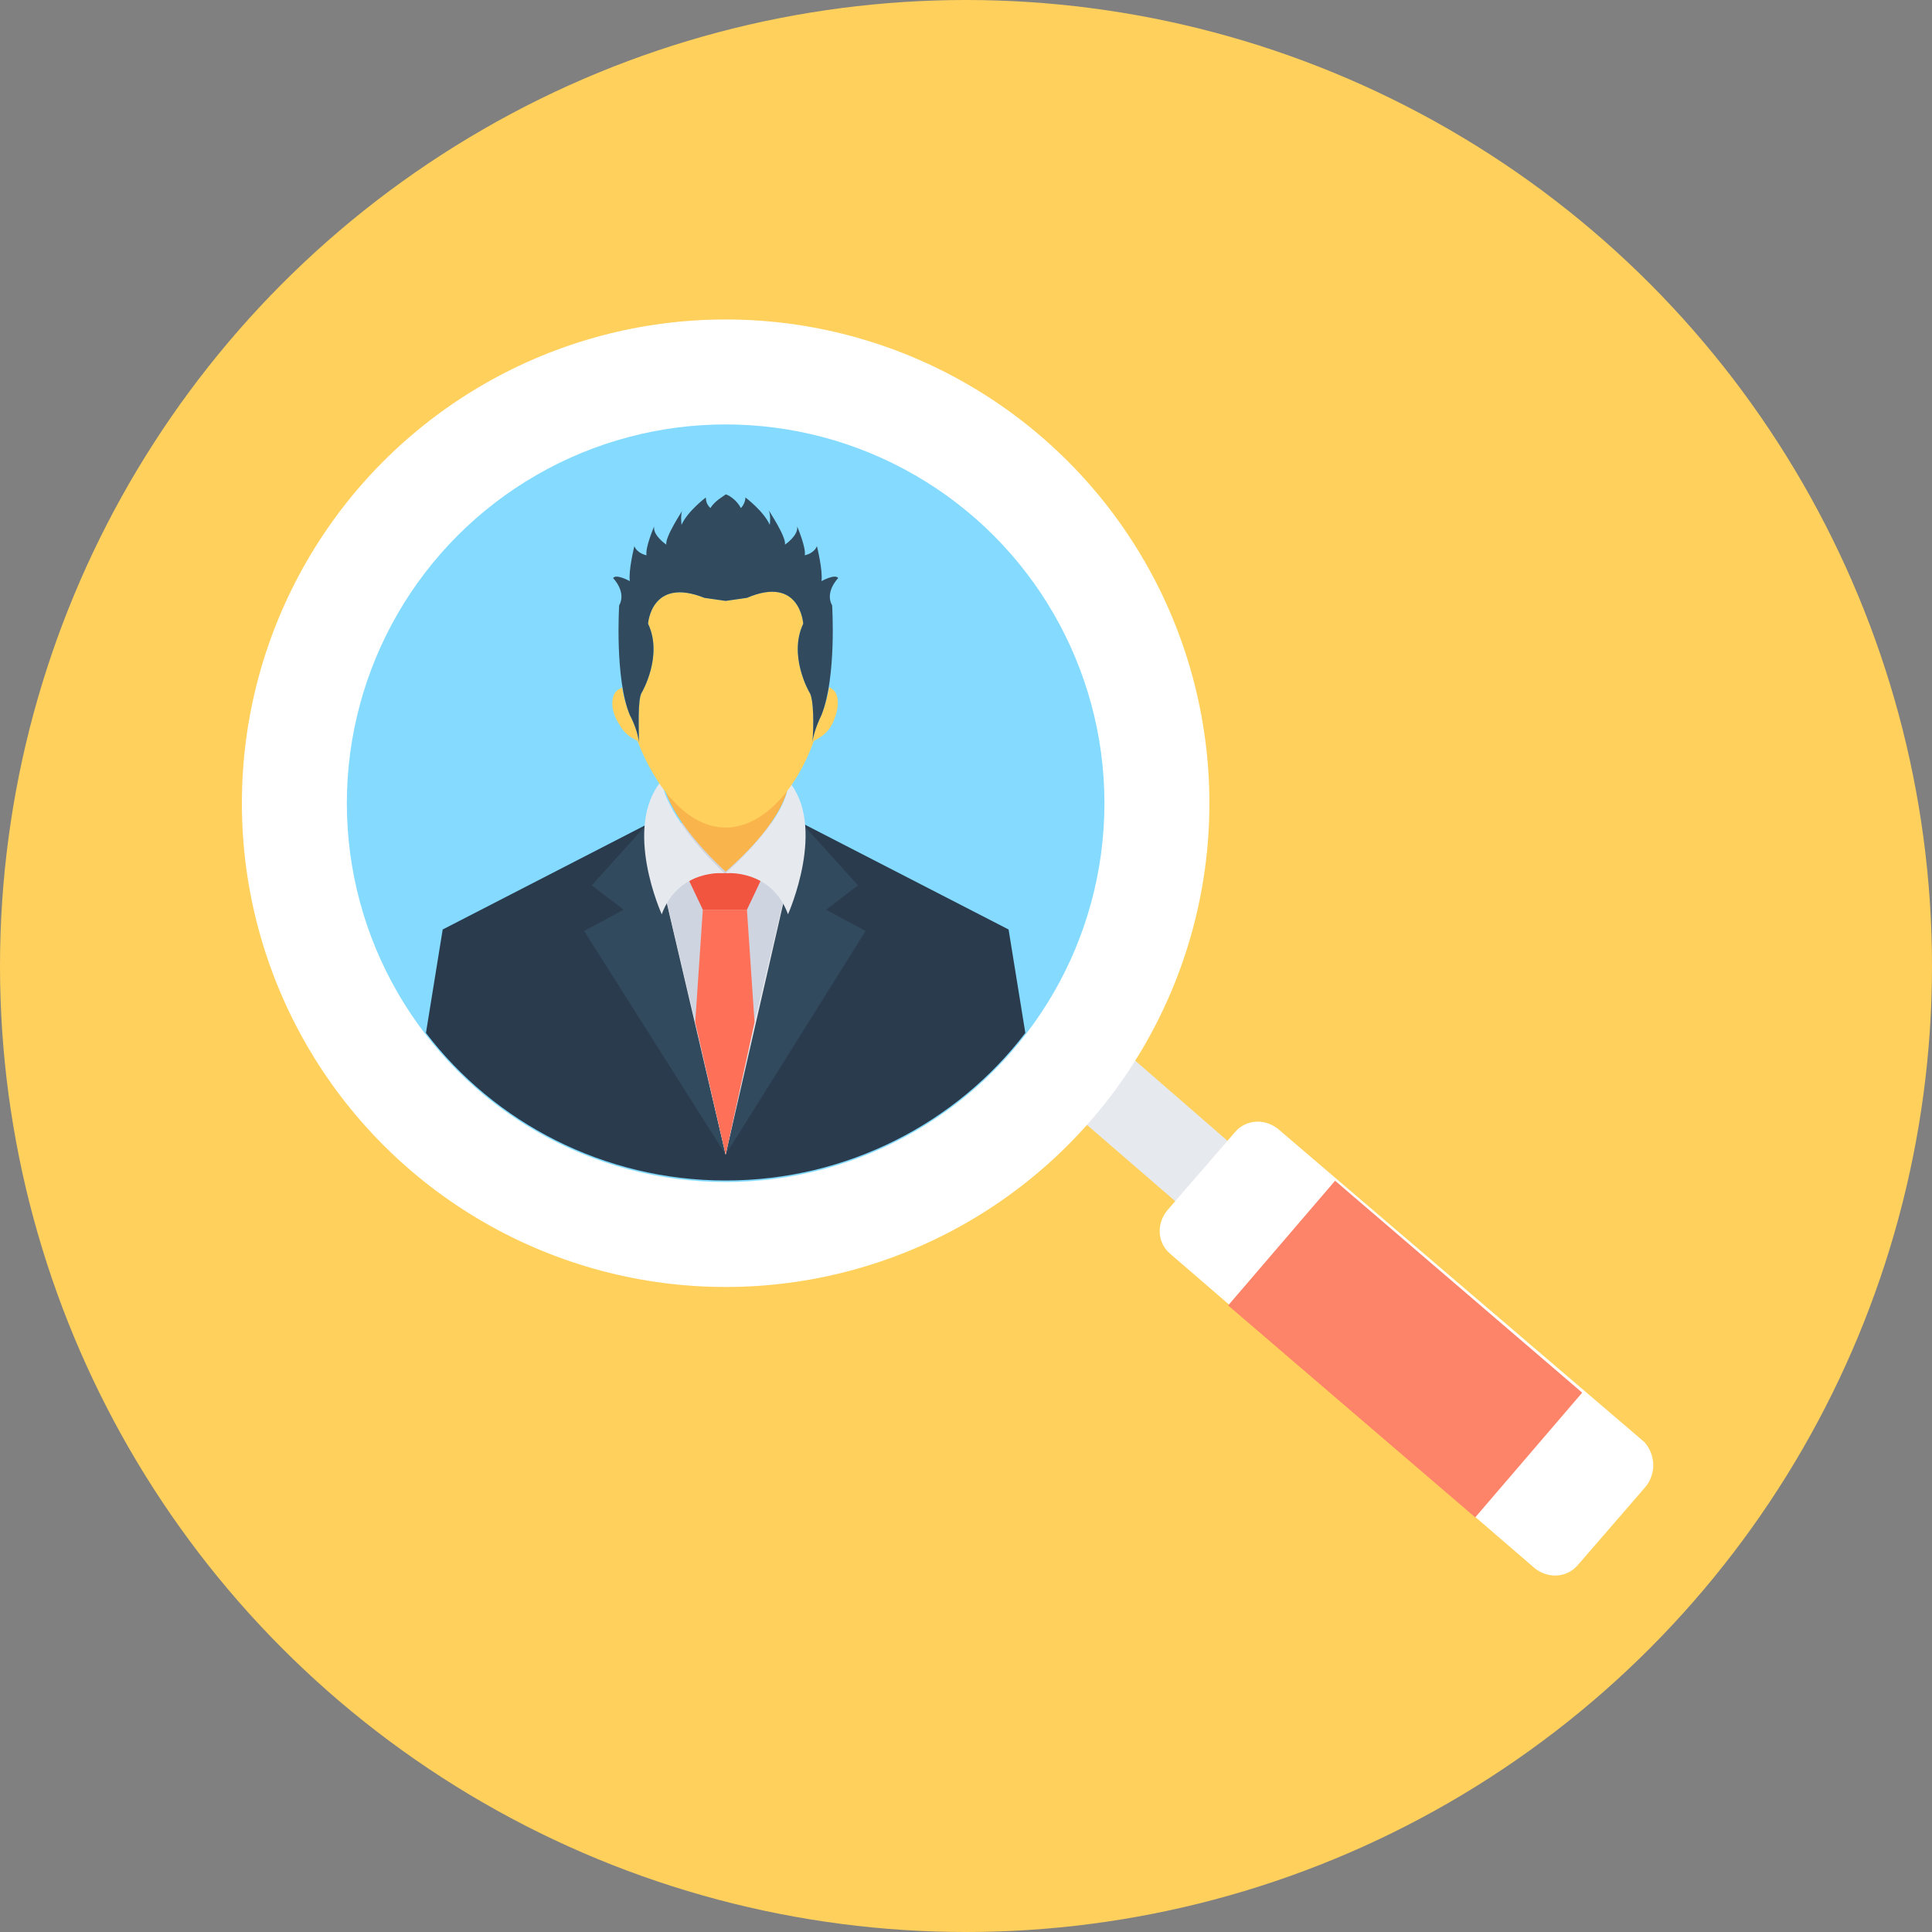
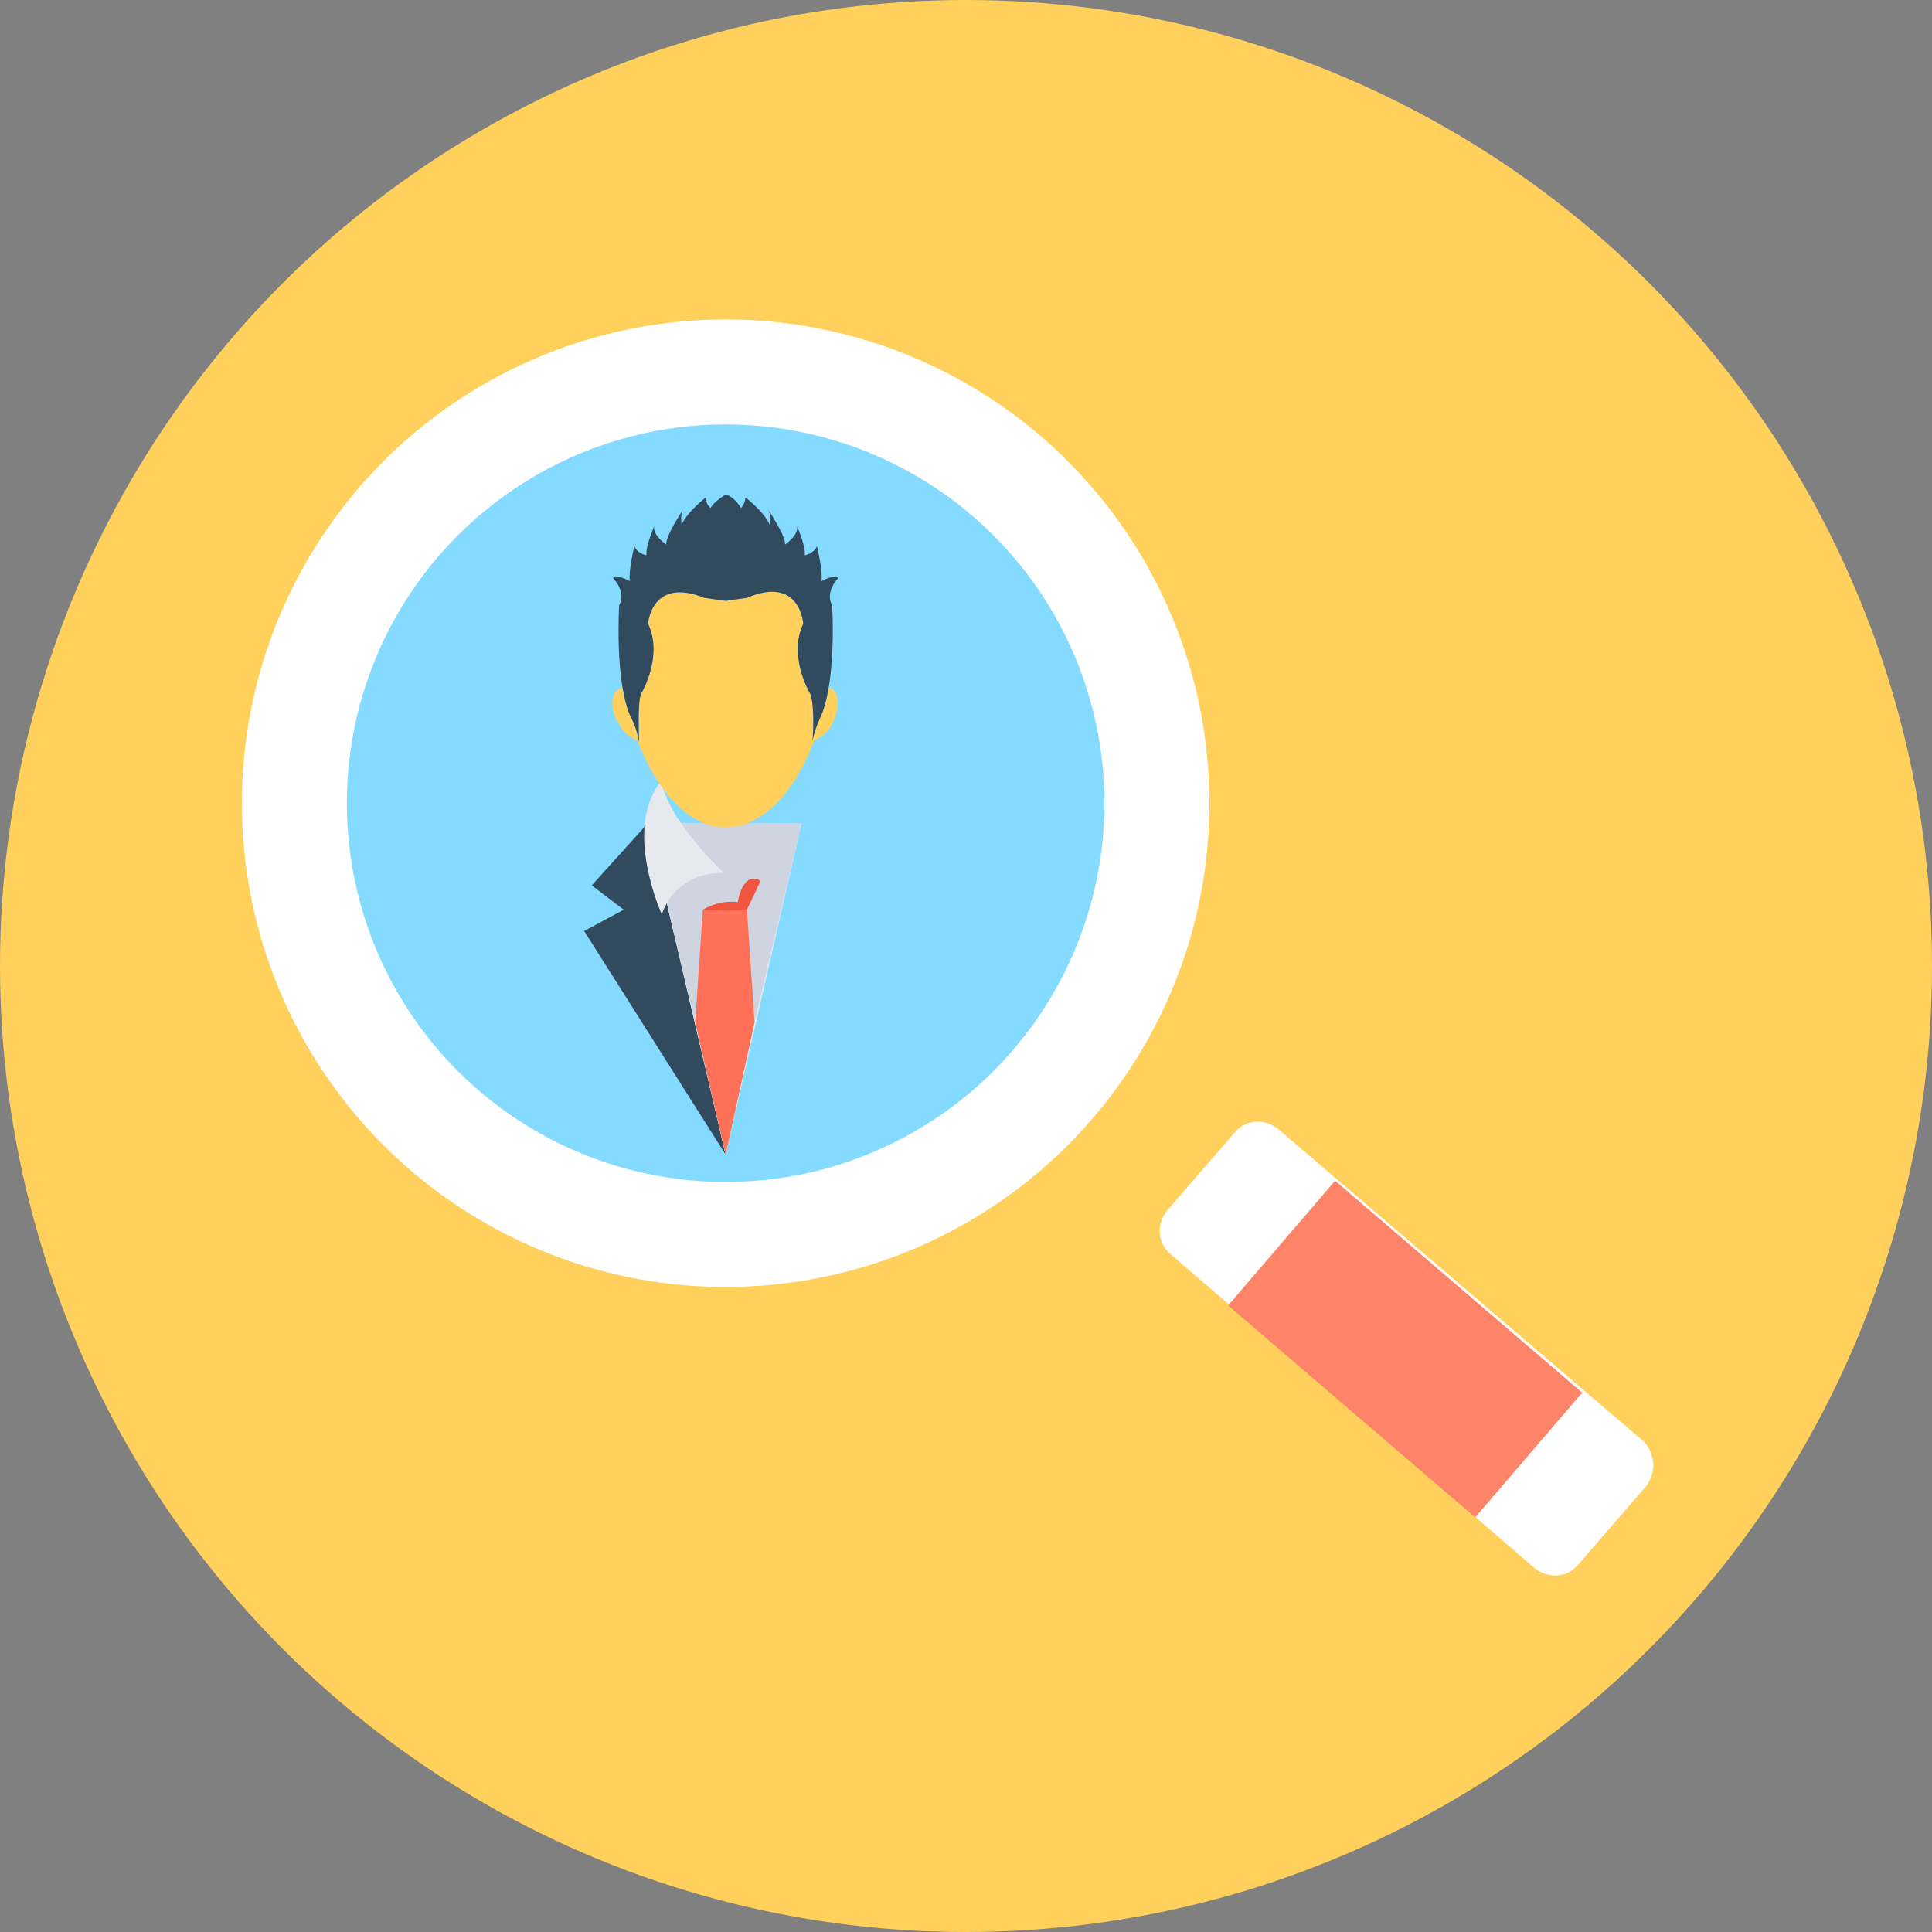
<svg xmlns="http://www.w3.org/2000/svg" version="1.1" id="Layer_1" viewBox="0 0 508 508" xml:space="preserve">
  <rect x="0" y="0" width="508" height="508" fill="#808080" stroke="none" />
  <circle style="fill:#FFD05B;" cx="254" cy="254" r="254" />
-   <path style="fill:#E6E9EE;" d="M322.8,300l-13.6,16l-23.6-20.4c4.8-5.2,8.8-10.8,12.8-16.8L322.8,300z" />
  <path style="fill:#FFFFFF;" d="M432.8,390.8l-18,20.8c-2.8,3.2-7.6,3.6-11.2,0.8l-96-82.8c-3.2-2.8-3.6-7.6-0.8-11.2l18-20.8  c2.8-3.2,7.6-3.6,11.2-0.8l96.4,82.4C435.2,382.4,435.6,387.2,432.8,390.8z" />
  <rect x="326.779" y="333.082" transform="matrix(-0.759 -0.651 0.651 -0.759 419.084 864.521)" style="fill:#FD8469;" width="85.6" height="43.2" />
  <circle style="fill:#FFFFFF;" cx="190.8" cy="211.2" r="127.2" />
  <circle style="fill:#84DBFF;" cx="190.8" cy="211.2" r="99.6" />
-   <path style="fill:#2B3B4E;" d="M265.2,244.4l-54.4-28h-20h-20l-54.4,28l-4.4,27.2c18,23.6,46.8,38.8,78.8,38.8s60.8-15.2,78.8-38.8  L265.2,244.4z" />
  <g>
-     <polygon style="fill:#324A5E;" points="210.8,216.4 225.6,232.8 217.2,239.2 227.6,244.8 190.8,303.6  " />
    <polygon style="fill:#324A5E;" points="170.4,216.4 155.6,232.8 164,239.2 153.6,244.8 190.8,303.6  " />
  </g>
  <polygon style="fill:#E6E9EE;" points="210.8,216.4 190.8,303.6 170.4,216.4 " />
  <polygon style="fill:#CED5E0;" points="210.8,216.4 198.4,268.8 190.8,303.6 182.8,268.8 170.4,216.4 " />
  <g>
    <path style="fill:#F1543F;" d="M190.8,229.6L190.8,229.6C190.4,229.6,190.4,229.6,190.8,229.6L190.8,229.6z" />
-     <path style="fill:#F1543F;" d="M200,231.6l-3.6,7.6h-11.6l-3.6-7.6c4.8-2.8,9.2-2,9.2-2S195.2,228.8,200,231.6z" />
+     <path style="fill:#F1543F;" d="M200,231.6l-3.6,7.6h-11.6c4.8-2.8,9.2-2,9.2-2S195.2,228.8,200,231.6z" />
  </g>
  <polygon style="fill:#FF7058;" points="198.4,268.8 190.8,303.6 182.8,268.8 184.8,239.2 196.4,239.2 " />
-   <path style="fill:#F9B54C;" d="M207.2,207.2c-0.8,3.2-3.6,10.8-16.4,22c-11.2-10.4-14.8-18-16-21.6c4.4,6,10,9.6,16,9.6  C196.8,217.6,202.4,213.6,207.2,207.2z" />
  <g>
-     <path style="fill:#E6E9EE;" d="M207.2,205.2c0,0,2,7.6-16.4,24.4c0,0,12-1.2,16.4,10.8C207.2,240.4,217.6,217.2,207.2,205.2z" />
    <path style="fill:#E6E9EE;" d="M174,205.2c-10.4,12.4,0,35.2,0,35.2c4.4-12,16.4-10.8,16.4-10.8C174,213.6,174,205.2,174,205.2z" />
  </g>
  <path style="fill:#FFD05B;" d="M218.8,190.4c-1.2,2.4-3.2,3.6-4.8,4.4c-4.4,12.4-13.2,22.8-23.2,22.8s-18.4-10.4-23.2-22.8  c-1.6-0.8-3.6-2-4.8-4.4c-2.4-3.6-2.4-8,0-9.2c0.4,0,0.4-0.4,0.8-0.4c0.4,2.8,1.2,5.2,2,7.2c0,0,2,3.6,2.4,7.2  c0-3.6-0.4-11.6,0.8-13.2c0,0,5.6-9.6,1.6-18c0,0,0.8-12.4,14.8-6.8c0,0,2.8,0.4,5.6,0.8l0,0l0,0l0,0l0,0c2.8-0.4,5.6-0.8,5.6-0.8  c14-6,14.8,6.8,14.8,6.8c-4,8.4,1.6,18,1.6,18c1.2,1.6,1.2,9.2,0.8,13.2c0.4-3.2,2.4-7.2,2.4-7.2c0.8-2,1.6-4.8,2-7.2  c0.4,0,0.4,0,0.8,0.4C220.8,182.4,220.8,186.4,218.8,190.4z" />
  <path style="fill:#324A5E;" d="M220.4,152c-0.8-1.2-4.4,0.8-4.4,0.8c0.4-2.8-1.2-9.2-1.2-9.2c-0.8,2-3.2,2.4-3.2,2.4  c0.4-2-2-7.6-2-7.6c0.4,2.4-3.2,4.8-3.2,4.8c0.4-2-4.4-9.2-4.4-9.2c0.8,1.2,0.4,4,0.4,4c-1.6-3.6-6.4-7.2-6.4-7.2  c0,0.8-0.4,2-1.2,2.8c-1.2-2.4-3.6-3.6-4-3.6l0,0l0,0l0,0l0,0l0,0l0,0l0,0l0,0l0,0c-0.4,0.4-2.8,1.6-4,3.6c-0.8-0.8-1.2-1.6-1.2-2.8  c0,0-4.8,3.6-6.4,7.2c0,0-0.4-3.2,0.4-4c0,0-4.8,7.2-4.4,9.2c0,0-3.6-2.4-3.2-4.8c0,0-2.4,5.6-2,7.6c0,0-2.4-0.4-3.2-2.4  c0,0-1.6,6.4-1.2,9.2c0,0-3.6-2-4.4-0.8c0,0,3.6,3.6,1.6,7.2c0,0-1.2,19.2,2.8,28.8c0,0,2,3.6,2.4,7.2c0-3.6-0.4-11.6,0.8-13.2  c0,0,5.6-9.6,1.6-18c0,0,0.8-12.4,14.8-6.8c0,0,2.8,0.4,5.6,0.8l0,0l0,0l0,0l0,0c2.8-0.4,5.6-0.8,5.6-0.8c14-6,14.8,6.8,14.8,6.8  c-4,8.4,1.6,18,1.6,18c1.2,1.6,1.2,9.2,0.8,13.2c0.4-3.2,2.4-7.2,2.4-7.2c4-10,2.8-28.8,2.8-28.8C216.8,155.6,220.4,152,220.4,152z" />
</svg>